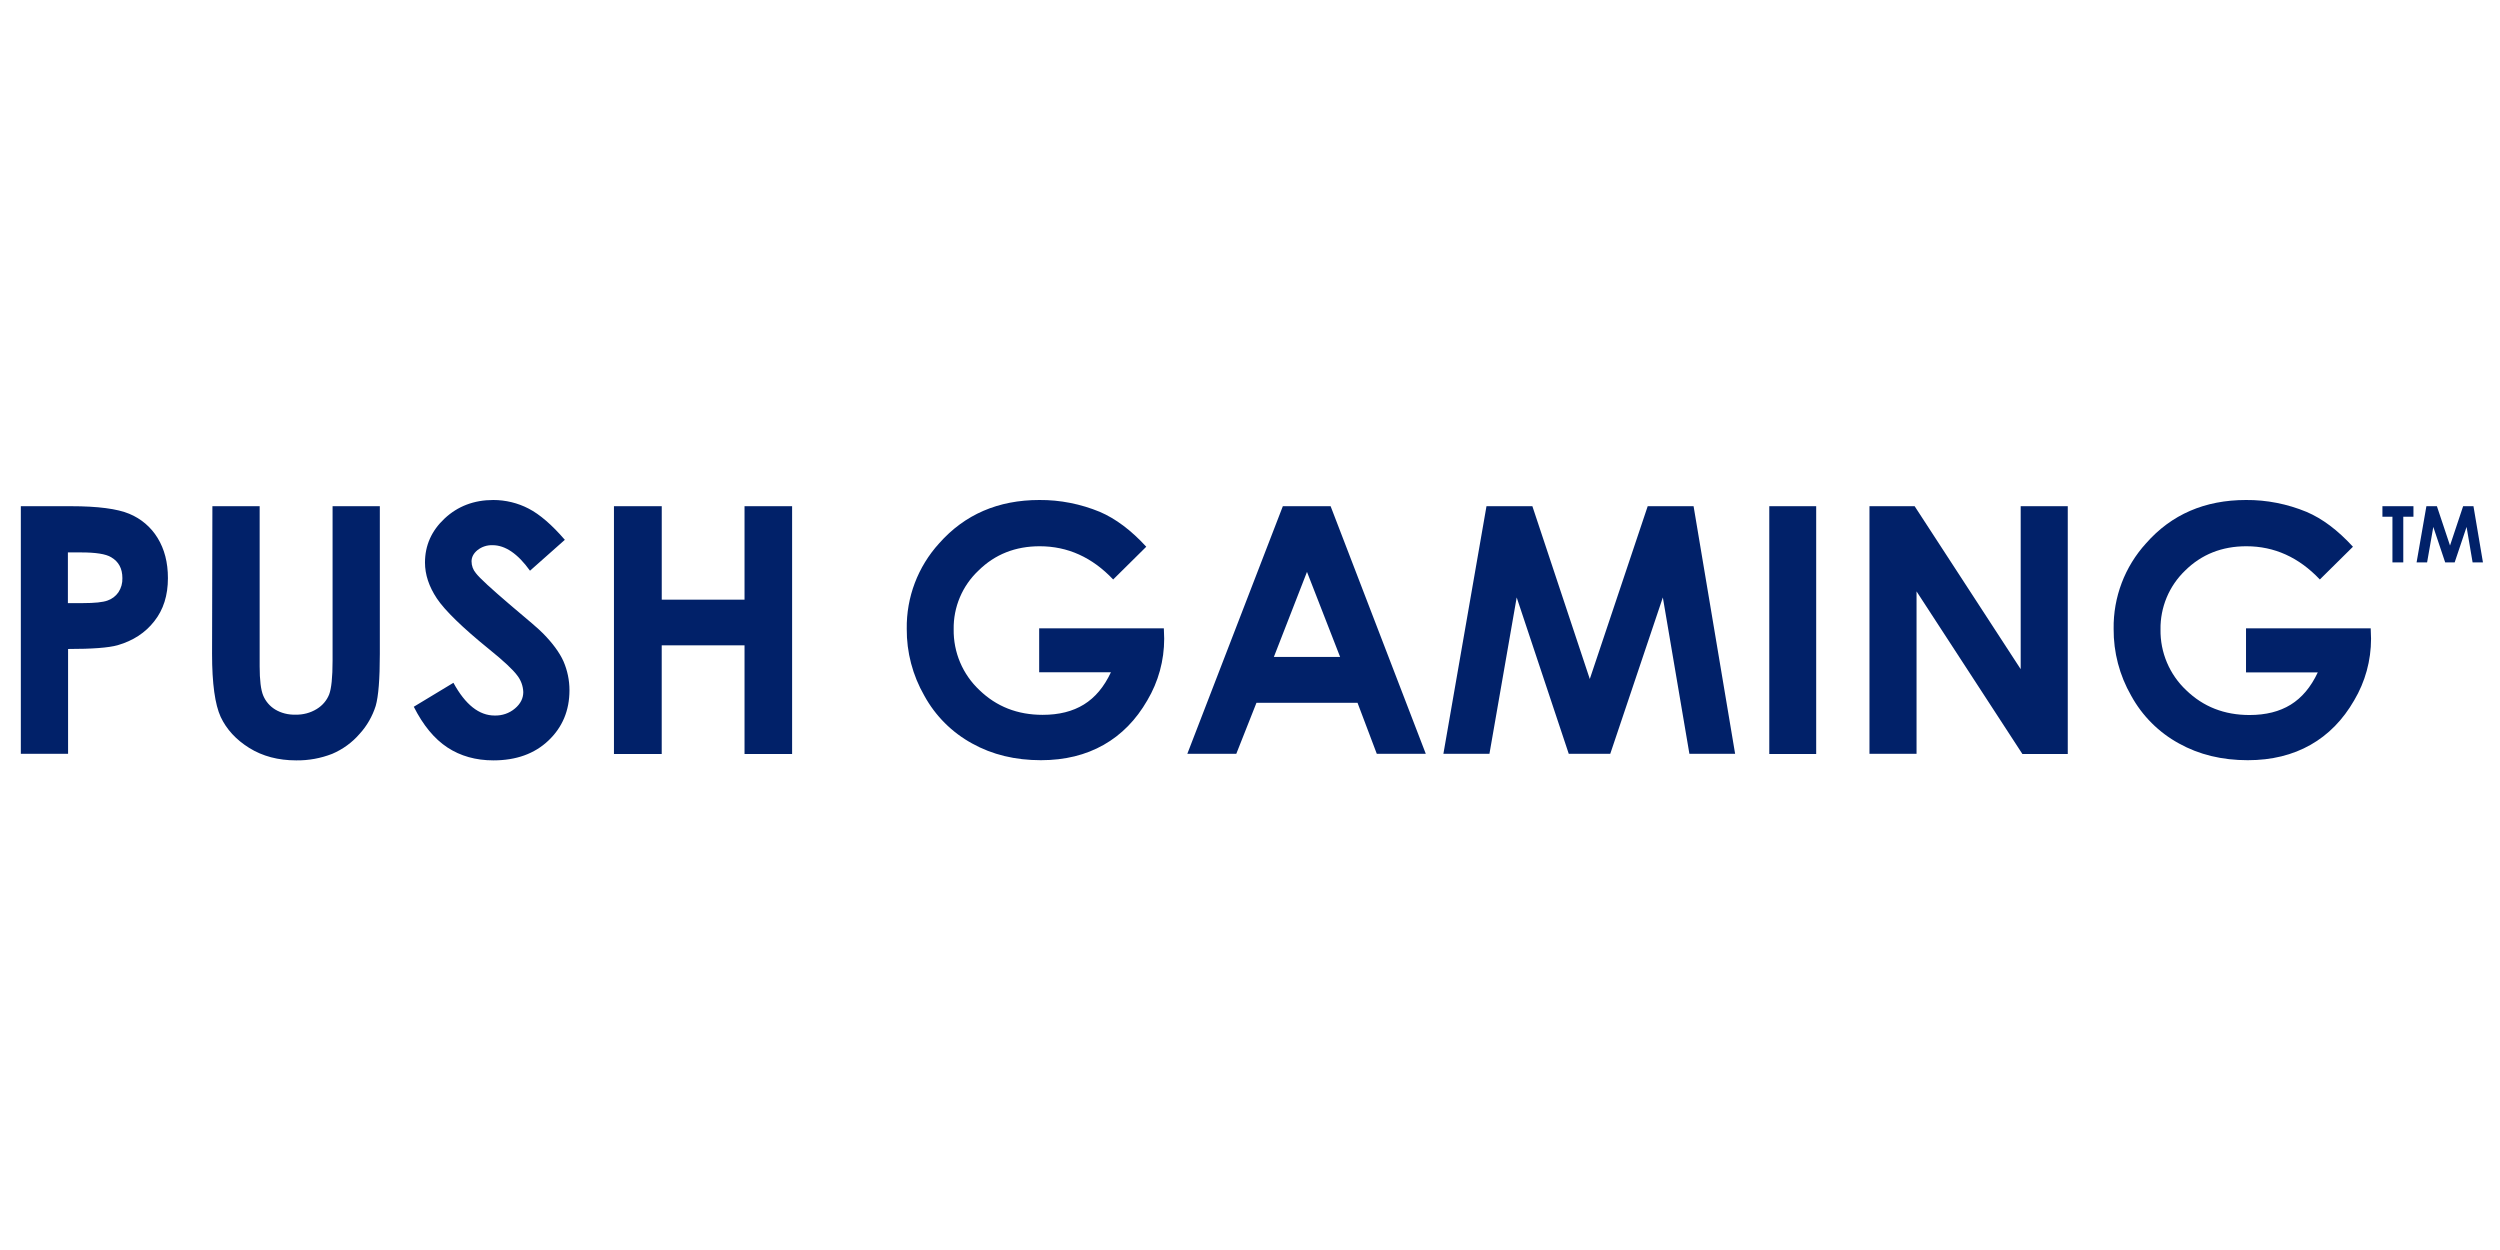
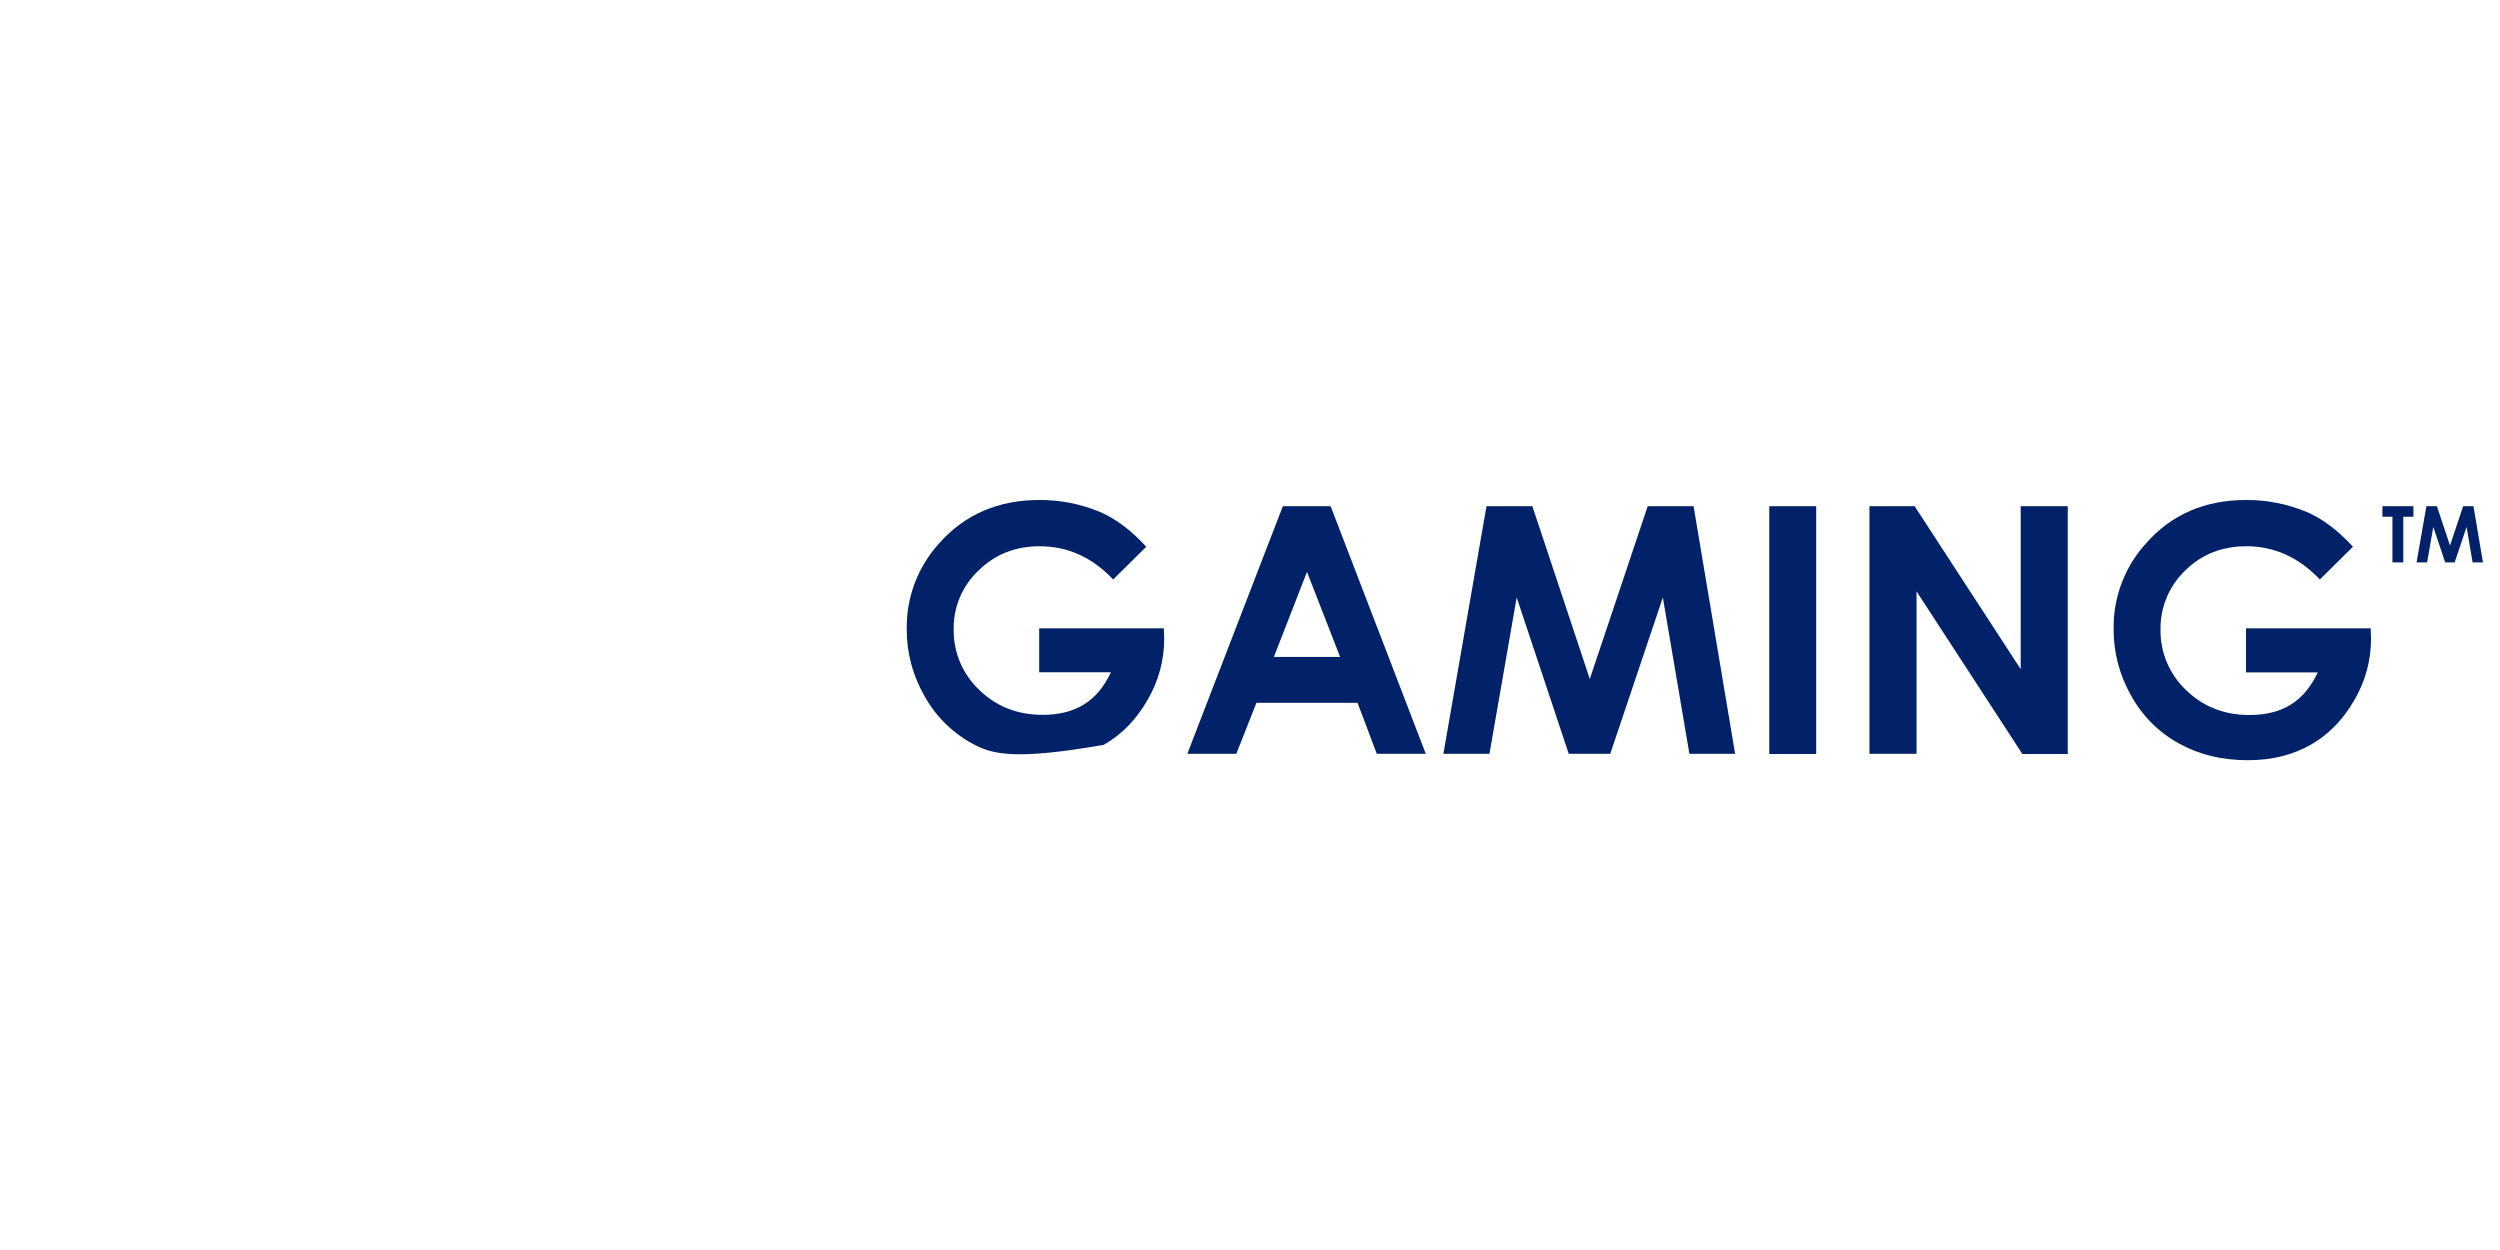
<svg xmlns="http://www.w3.org/2000/svg" width="160" height="80" viewBox="0 0 160 80" fill="none">
  <g clip-path="url(#clip0_2011_7441)">
-     <path d="M1.333 32.397H4.534C6.267 32.397 7.512 32.563 8.274 32.883C9.025 33.193 9.664 33.734 10.085 34.427C10.526 35.145 10.747 35.995 10.747 37C10.747 38.103 10.46 39.019 9.875 39.758C9.3 40.498 8.517 41.006 7.535 41.292C6.951 41.458 5.89 41.535 4.357 41.535V48.245H1.333V32.397ZM4.346 38.599H5.307C6.056 38.599 6.587 38.544 6.883 38.434C7.166 38.337 7.41 38.151 7.58 37.905C7.756 37.637 7.845 37.321 7.833 37C7.833 36.382 7.591 35.94 7.116 35.664C6.774 35.454 6.133 35.355 5.195 35.355H4.345V38.601L4.346 38.599ZM13.593 32.397H16.618V42.649C16.618 43.532 16.695 44.162 16.85 44.526C17.004 44.89 17.269 45.199 17.611 45.408C17.997 45.64 18.449 45.75 18.903 45.739C19.387 45.75 19.863 45.629 20.271 45.377C20.633 45.156 20.91 44.835 21.065 44.447C21.207 44.074 21.285 43.357 21.285 42.285V32.397H24.309V41.855C24.309 43.456 24.221 44.559 24.045 45.177C23.835 45.839 23.482 46.458 23.017 46.965C22.544 47.517 21.936 47.958 21.263 48.245C20.529 48.532 19.745 48.675 18.956 48.664C17.809 48.664 16.806 48.399 15.955 47.87C15.104 47.34 14.499 46.678 14.124 45.884C13.76 45.089 13.572 43.754 13.572 41.855L13.593 32.397ZM36.148 34.55L33.92 36.526C33.135 35.432 32.33 34.892 31.525 34.892C31.173 34.879 30.829 34.992 30.554 35.212C30.3 35.421 30.179 35.664 30.179 35.929C30.179 36.204 30.277 36.47 30.455 36.68C30.698 37 31.436 37.673 32.661 38.721C33.81 39.682 34.516 40.289 34.758 40.542C35.365 41.16 35.806 41.756 36.06 42.318C36.313 42.903 36.446 43.532 36.446 44.173C36.446 45.474 35.994 46.546 35.1 47.395C34.207 48.245 33.025 48.664 31.58 48.664C30.455 48.664 29.472 48.388 28.633 47.837C27.795 47.285 27.078 46.414 26.482 45.232L29.019 43.699C29.782 45.101 30.664 45.794 31.657 45.794C32.131 45.806 32.595 45.653 32.959 45.342C33.313 45.044 33.49 44.691 33.49 44.294C33.477 43.901 33.337 43.521 33.091 43.213C32.826 42.859 32.242 42.307 31.326 41.568C29.582 40.156 28.468 39.063 27.96 38.302C27.453 37.541 27.199 36.769 27.199 36.006C27.199 34.903 27.619 33.965 28.457 33.182C29.295 32.399 30.334 32 31.572 32C32.355 32 33.14 32.189 33.835 32.552C34.541 32.916 35.324 33.59 36.151 34.55H36.148ZM39.295 32.397H42.352V38.379H47.65V32.397H50.695V48.256H47.65V41.303H42.35V48.256H39.293V32.397H39.295Z" fill="#012169" />
-     <path d="M73.361 34.991L71.243 37.087C69.896 35.664 68.33 34.96 66.541 34.96C64.986 34.96 63.673 35.477 62.624 36.515C62.111 36.997 61.705 37.58 61.432 38.228C61.158 38.876 61.023 39.575 61.035 40.278C61.024 41.004 61.164 41.724 61.447 42.393C61.73 43.062 62.15 43.664 62.679 44.162C63.773 45.221 65.118 45.75 66.729 45.75C67.778 45.75 68.651 45.53 69.367 45.089C70.085 44.647 70.659 43.964 71.1 43.024H66.507V40.212H74.486L74.508 40.885C74.508 42.271 74.135 43.632 73.427 44.824C72.709 46.07 71.782 47.02 70.635 47.671C69.486 48.322 68.152 48.653 66.617 48.653C64.973 48.653 63.506 48.3 62.214 47.581C60.924 46.876 59.863 45.815 59.157 44.525C58.409 43.223 58.02 41.746 58.032 40.245C58.003 38.222 58.746 36.265 60.109 34.77C61.741 32.927 63.883 32 66.519 32C67.843 31.989 69.168 32.254 70.394 32.761C71.398 33.193 72.39 33.932 73.361 34.991ZM82.102 32.397H85.159L91.251 48.245H88.115L86.881 44.978H80.414L79.122 48.245H75.988L82.102 32.397ZM83.646 36.603L81.528 42.043H85.767L83.648 36.603H83.646ZM95.136 32.397H98.072L101.747 43.456L105.453 32.397H108.389L111.048 48.245H108.122L106.422 38.236L103.056 48.245H100.401L97.068 38.236L95.324 48.245H92.377L95.135 32.397H95.136ZM113.234 32.397H116.236V48.256H113.234V32.397ZM119.647 32.397H122.537L129.324 42.826V32.397H132.337V48.256H129.434L122.659 37.849V48.245H119.646V32.397H119.647ZM150.589 34.991L148.47 37.087C147.122 35.664 145.556 34.96 143.767 34.96C142.212 34.96 140.9 35.477 139.85 36.515C139.342 37.002 138.939 37.588 138.668 38.237C138.397 38.887 138.262 39.585 138.273 40.289C138.261 41.015 138.402 41.736 138.685 42.404C138.968 43.073 139.387 43.675 139.916 44.173C141.01 45.232 142.356 45.761 143.966 45.761C145.015 45.761 145.888 45.541 146.604 45.1C147.319 44.658 147.896 43.974 148.337 43.035H143.745V40.212H151.725L151.747 40.885C151.747 42.271 151.374 43.632 150.666 44.824C149.948 46.07 149.021 47.02 147.874 47.671C146.725 48.322 145.39 48.653 143.856 48.653C142.212 48.653 140.745 48.3 139.453 47.581C138.163 46.876 137.102 45.815 136.396 44.525C135.648 43.224 135.261 41.747 135.273 40.246C135.243 38.224 135.985 36.267 137.348 34.772C138.969 32.927 141.109 32 143.745 32C145.069 31.989 146.394 32.254 147.62 32.761C148.635 33.193 149.617 33.932 150.589 34.991Z" fill="#012169" />
+     <path d="M73.361 34.991L71.243 37.087C69.896 35.664 68.33 34.96 66.541 34.96C64.986 34.96 63.673 35.477 62.624 36.515C62.111 36.997 61.705 37.58 61.432 38.228C61.158 38.876 61.023 39.575 61.035 40.278C61.024 41.004 61.164 41.724 61.447 42.393C61.73 43.062 62.15 43.664 62.679 44.162C63.773 45.221 65.118 45.75 66.729 45.75C67.778 45.75 68.651 45.53 69.367 45.089C70.085 44.647 70.659 43.964 71.1 43.024H66.507V40.212H74.486L74.508 40.885C74.508 42.271 74.135 43.632 73.427 44.824C72.709 46.07 71.782 47.02 70.635 47.671C64.973 48.653 63.506 48.3 62.214 47.581C60.924 46.876 59.863 45.815 59.157 44.525C58.409 43.223 58.02 41.746 58.032 40.245C58.003 38.222 58.746 36.265 60.109 34.77C61.741 32.927 63.883 32 66.519 32C67.843 31.989 69.168 32.254 70.394 32.761C71.398 33.193 72.39 33.932 73.361 34.991ZM82.102 32.397H85.159L91.251 48.245H88.115L86.881 44.978H80.414L79.122 48.245H75.988L82.102 32.397ZM83.646 36.603L81.528 42.043H85.767L83.648 36.603H83.646ZM95.136 32.397H98.072L101.747 43.456L105.453 32.397H108.389L111.048 48.245H108.122L106.422 38.236L103.056 48.245H100.401L97.068 38.236L95.324 48.245H92.377L95.135 32.397H95.136ZM113.234 32.397H116.236V48.256H113.234V32.397ZM119.647 32.397H122.537L129.324 42.826V32.397H132.337V48.256H129.434L122.659 37.849V48.245H119.646V32.397H119.647ZM150.589 34.991L148.47 37.087C147.122 35.664 145.556 34.96 143.767 34.96C142.212 34.96 140.9 35.477 139.85 36.515C139.342 37.002 138.939 37.588 138.668 38.237C138.397 38.887 138.262 39.585 138.273 40.289C138.261 41.015 138.402 41.736 138.685 42.404C138.968 43.073 139.387 43.675 139.916 44.173C141.01 45.232 142.356 45.761 143.966 45.761C145.015 45.761 145.888 45.541 146.604 45.1C147.319 44.658 147.896 43.974 148.337 43.035H143.745V40.212H151.725L151.747 40.885C151.747 42.271 151.374 43.632 150.666 44.824C149.948 46.07 149.021 47.02 147.874 47.671C146.725 48.322 145.39 48.653 143.856 48.653C142.212 48.653 140.745 48.3 139.453 47.581C138.163 46.876 137.102 45.815 136.396 44.525C135.648 43.224 135.261 41.747 135.273 40.246C135.243 38.224 135.985 36.267 137.348 34.772C138.969 32.927 141.109 32 143.745 32C145.069 31.989 146.394 32.254 147.62 32.761C148.635 33.193 149.617 33.932 150.589 34.991Z" fill="#012169" />
    <path d="M152.475 32.398H154.461V33.072H153.81V35.995H153.116V33.072H152.475V32.398ZM155.289 32.398H155.962L156.801 34.914L157.64 32.398H158.302L158.909 35.995H158.247L157.861 33.723L157.098 35.995H156.492L155.731 33.723L155.334 35.995H154.661L155.289 32.398Z" fill="#012169" />
  </g>
  <defs>
    <clipPath id="clip0_2011_7441">
      <rect width="160" height="80" fill="white" />
    </clipPath>
  </defs>
</svg>